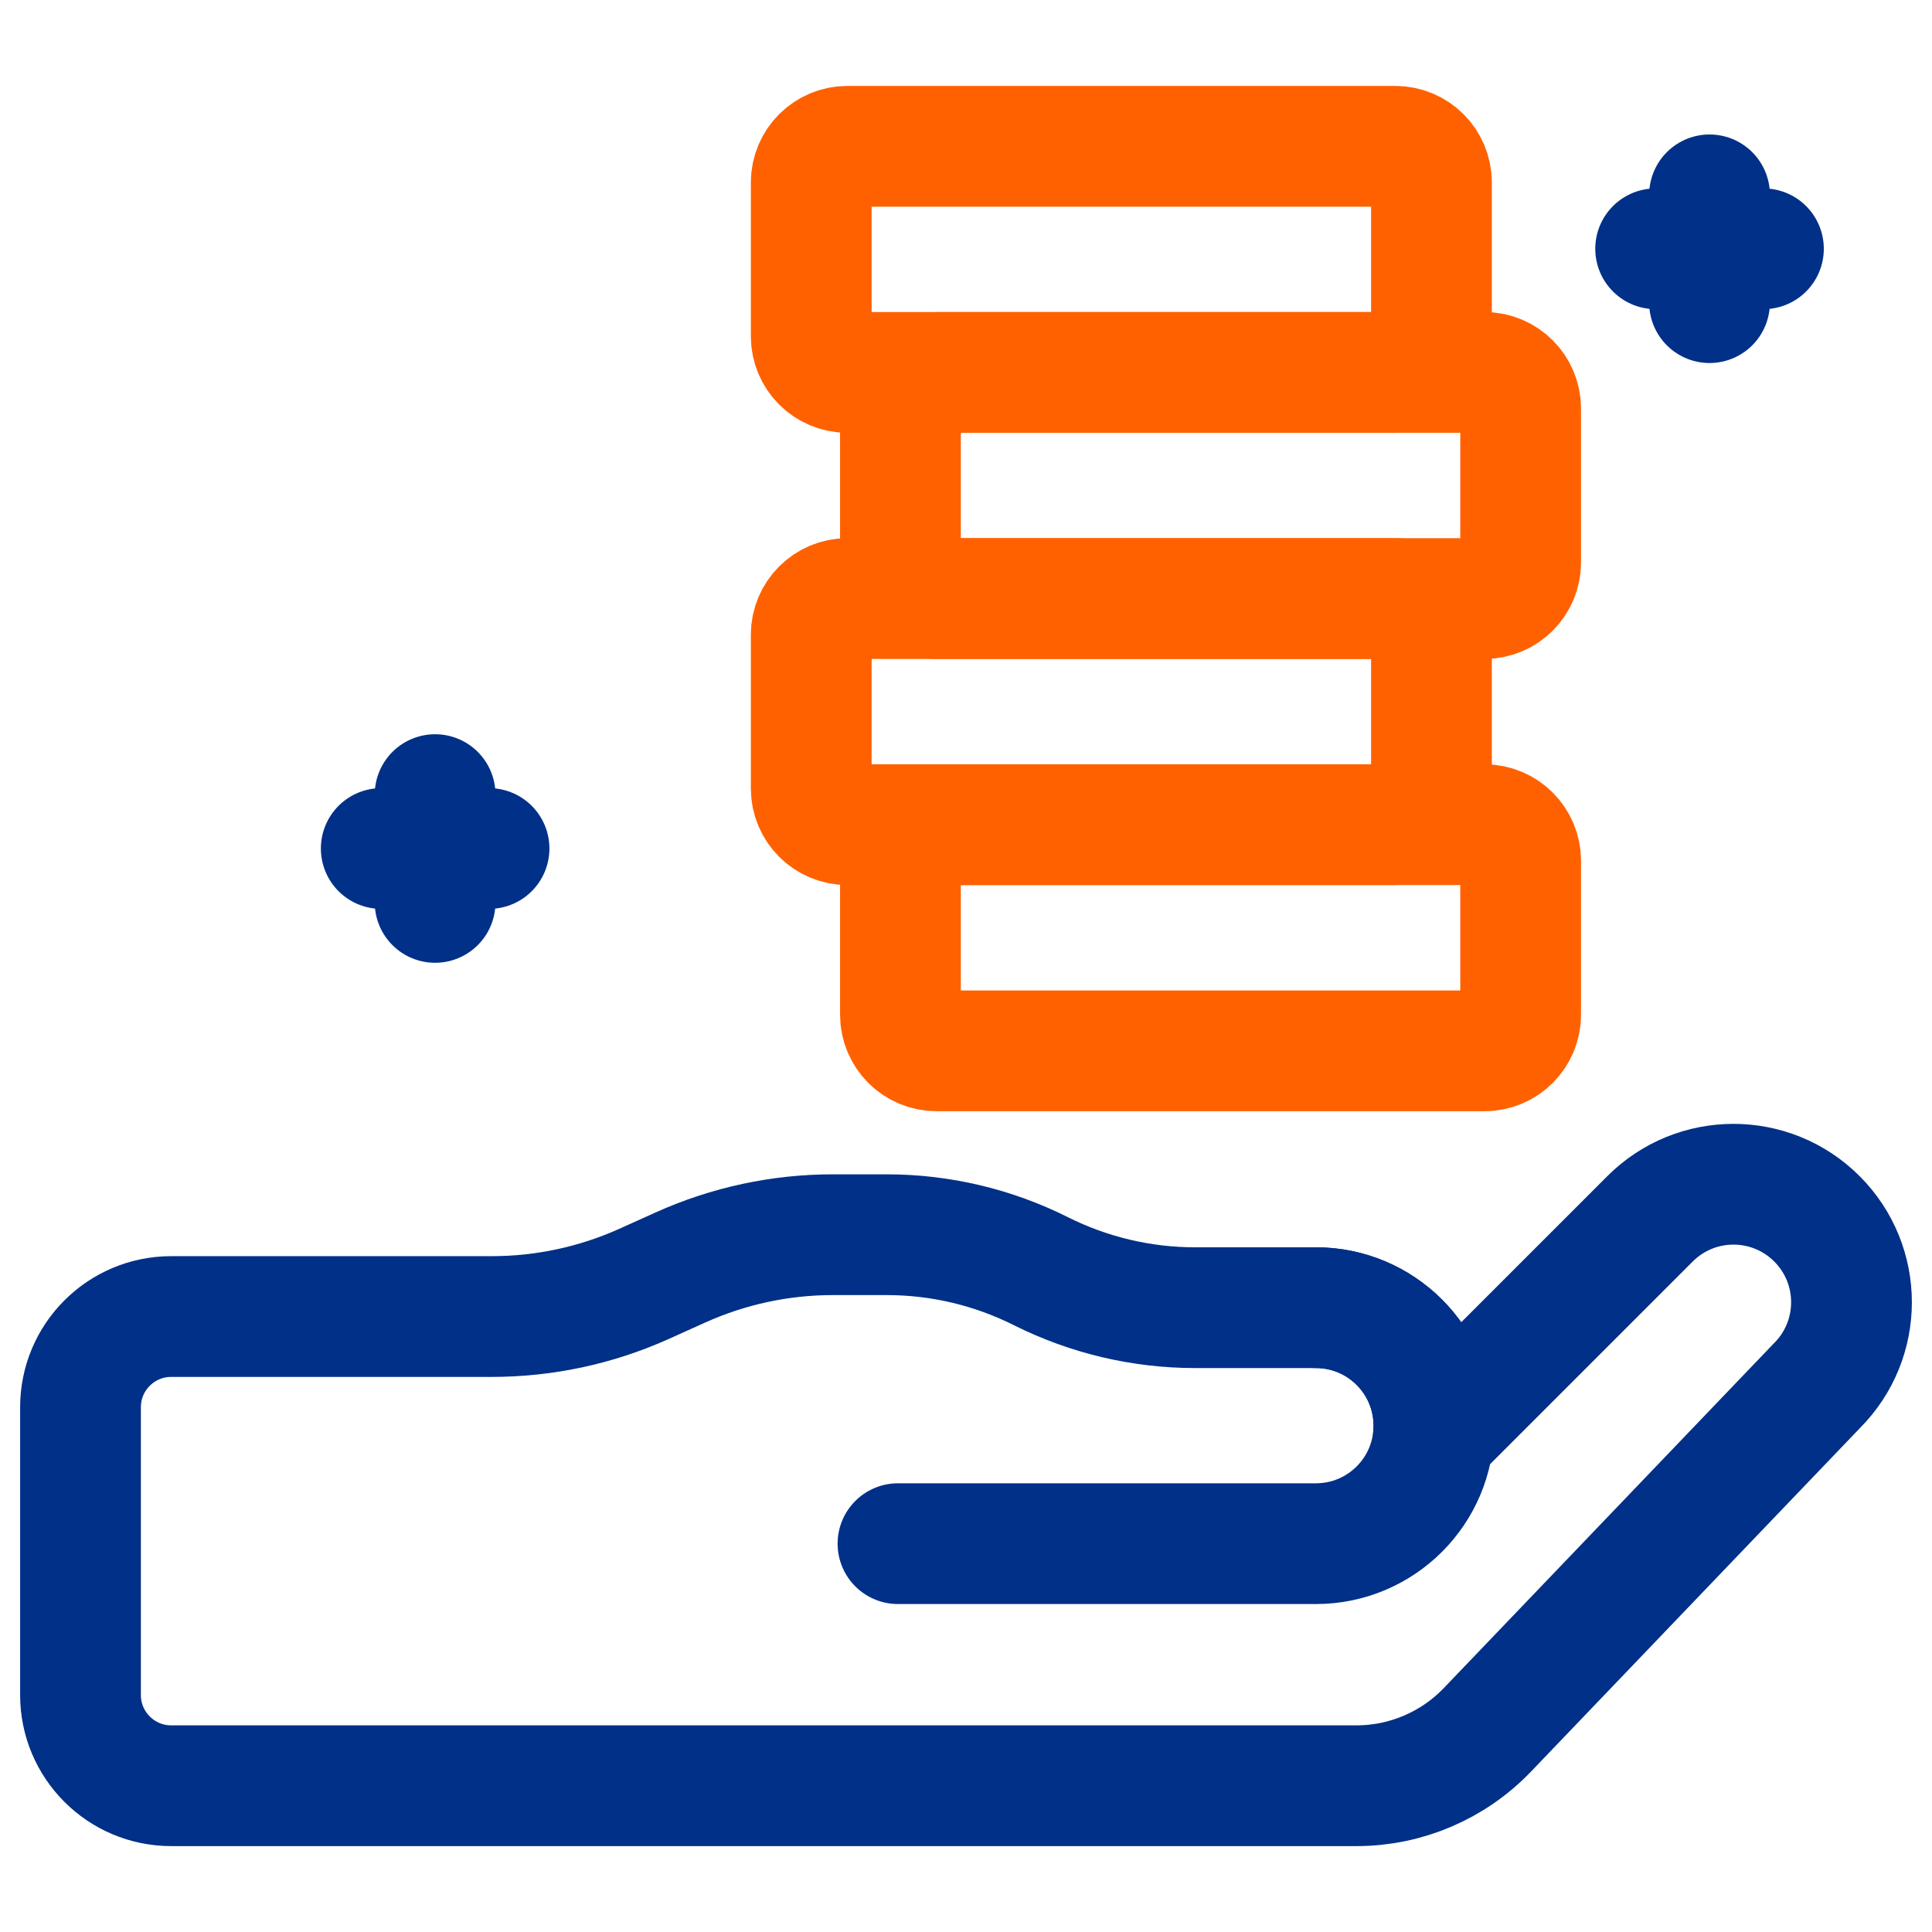
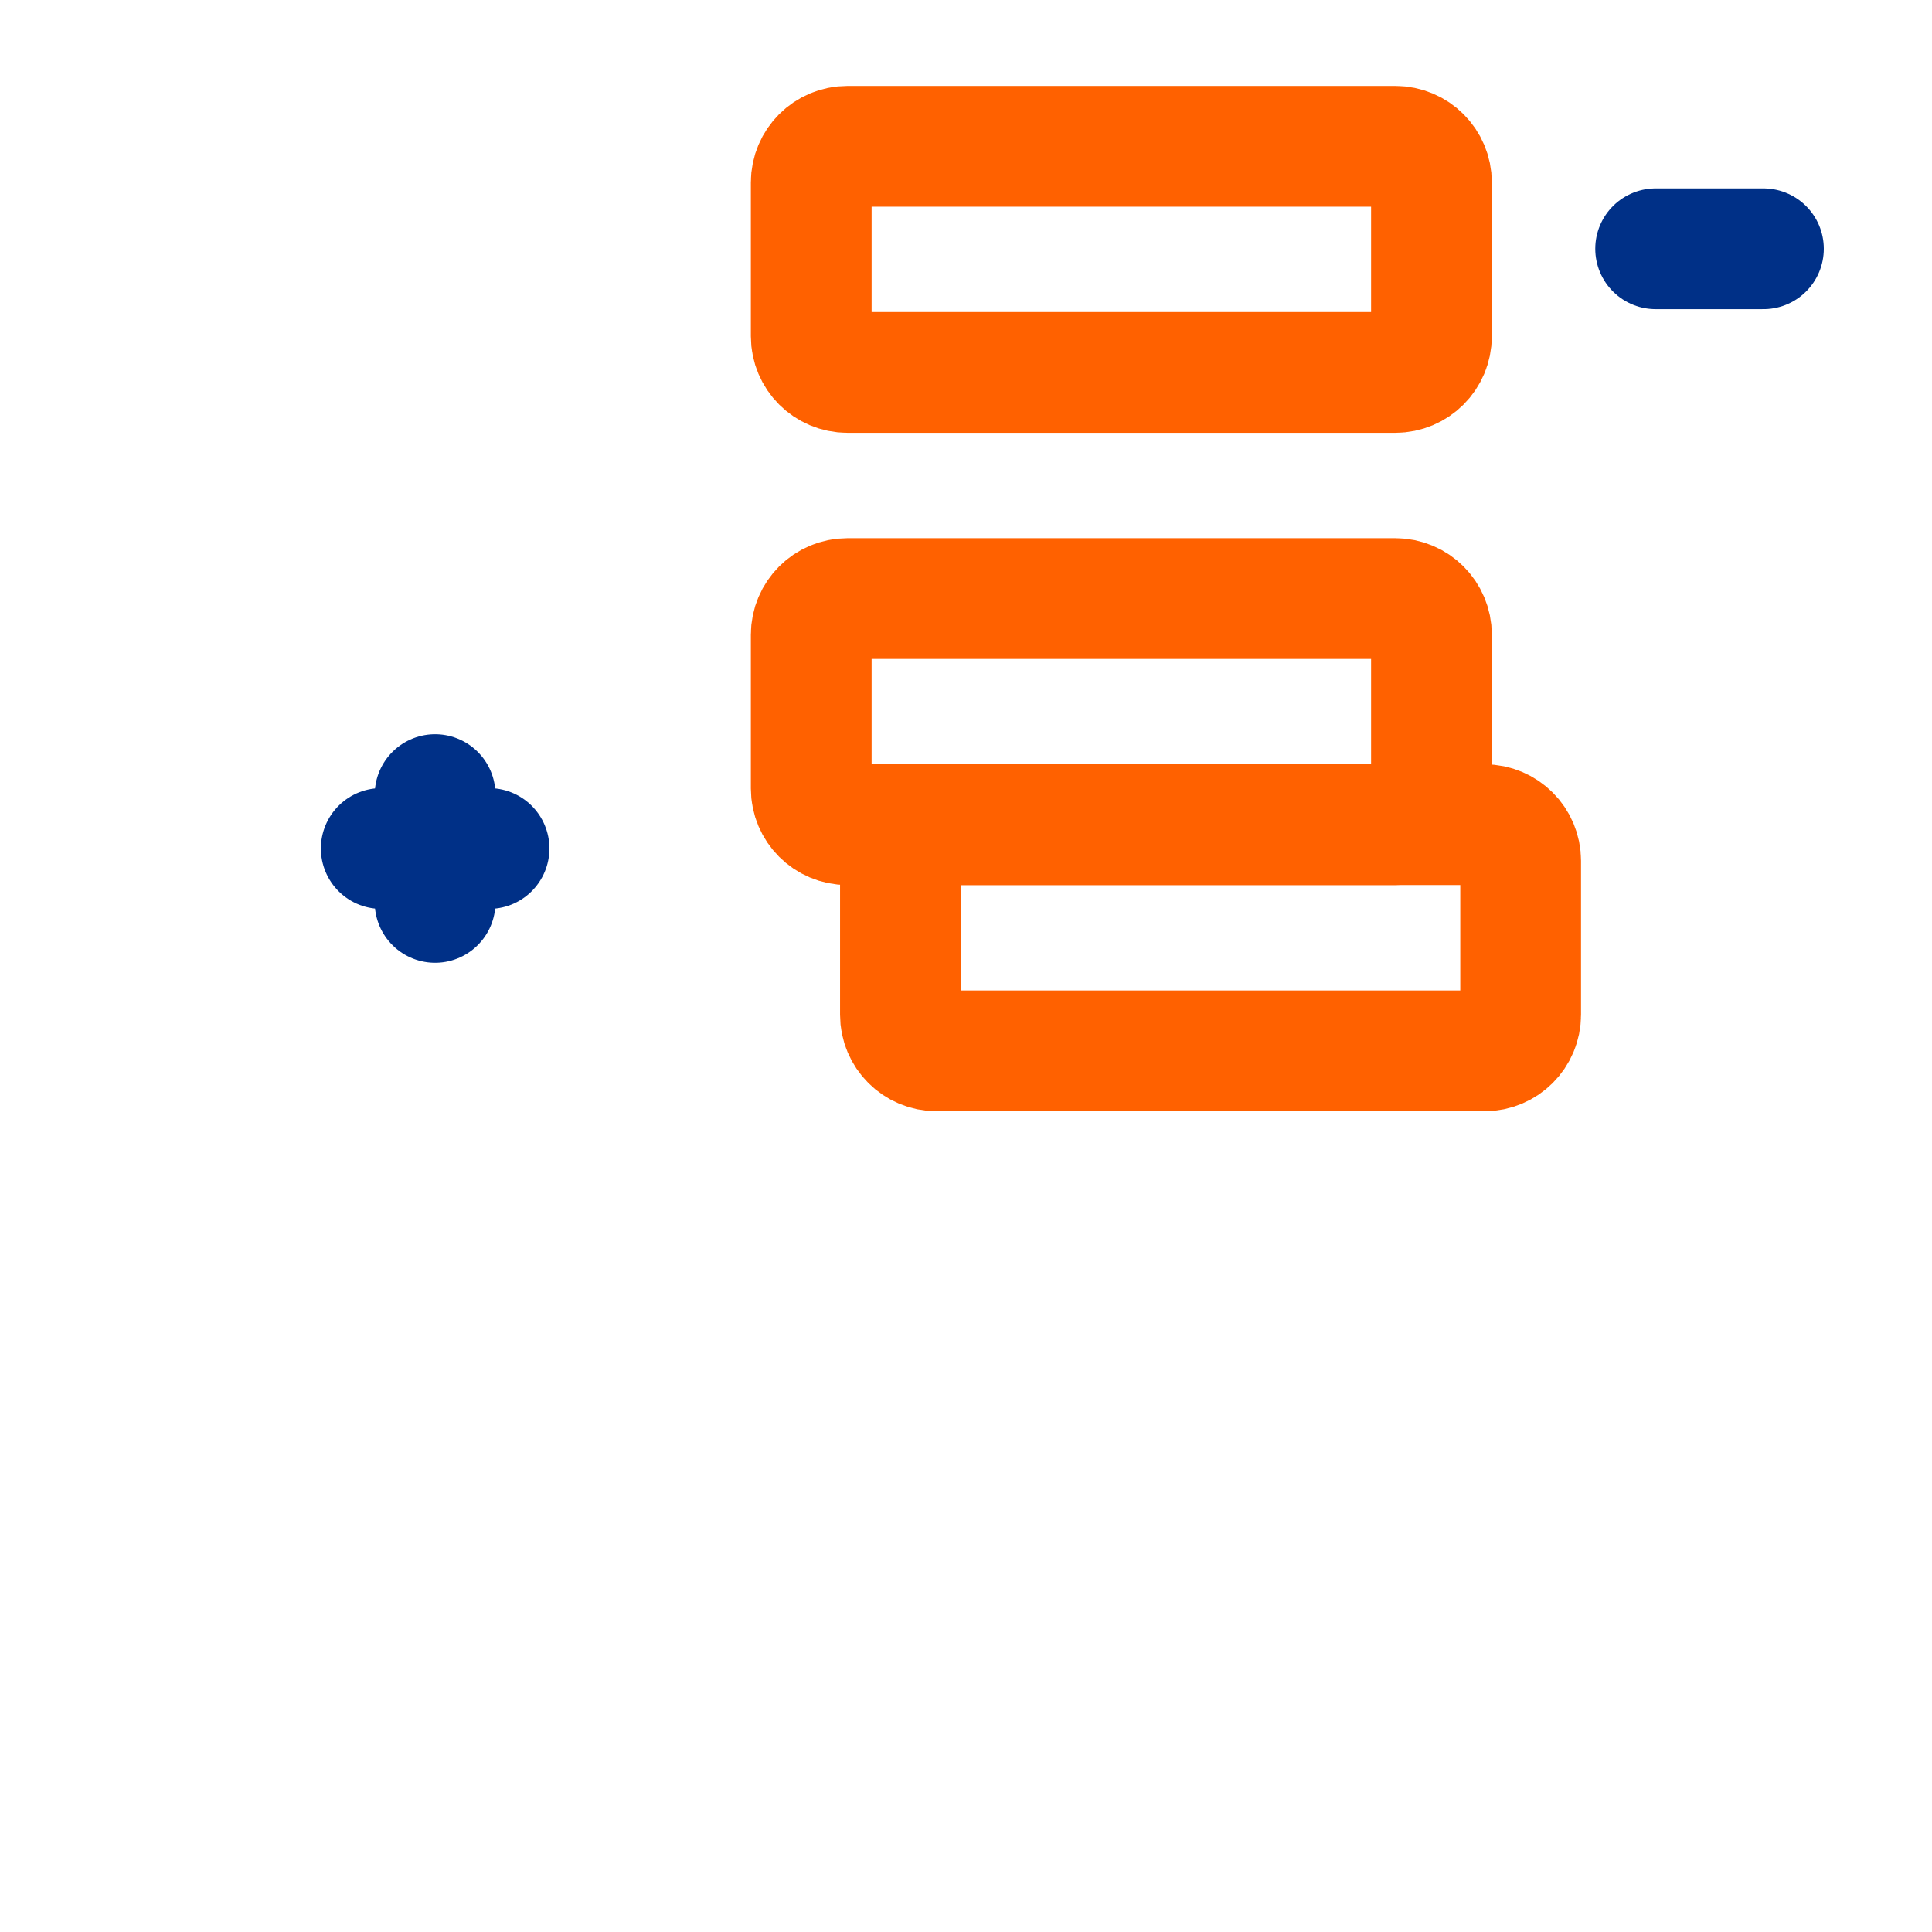
<svg xmlns="http://www.w3.org/2000/svg" width="48" height="48" viewBox="0 0 48 48" fill="none">
  <path d="M36.882 26.108H23.269C22.773 26.108 22.371 25.706 22.371 25.21V21.387C22.371 20.891 22.773 20.489 23.269 20.489H36.882C37.378 20.489 37.78 20.891 37.78 21.387V25.21C37.78 25.706 37.378 26.108 36.882 26.108Z" stroke="#FF6100" stroke-width="3" stroke-miterlimit="10" stroke-linecap="round" stroke-linejoin="round" />
  <path d="M34.666 20.489H21.053C20.557 20.489 20.155 20.087 20.155 19.591V15.769C20.155 15.273 20.557 14.871 21.053 14.871H34.666C35.162 14.871 35.564 15.273 35.564 15.769V19.591C35.564 20.087 35.162 20.489 34.666 20.489Z" stroke="#FF6100" stroke-width="3" stroke-miterlimit="10" stroke-linecap="round" stroke-linejoin="round" />
-   <path d="M36.882 14.871H23.269C22.773 14.871 22.371 14.469 22.371 13.973V10.151C22.371 9.655 22.773 9.253 23.269 9.253H36.882C37.378 9.253 37.78 9.655 37.78 10.151V13.973C37.78 14.469 37.378 14.871 36.882 14.871Z" stroke="#FF6100" stroke-width="3" stroke-miterlimit="10" stroke-linecap="round" stroke-linejoin="round" />
  <path d="M34.666 9.253H21.053C20.557 9.253 20.155 8.851 20.155 8.355V4.532C20.155 4.037 20.557 3.635 21.053 3.635H34.666C35.162 3.635 35.564 4.037 35.564 4.532V8.355C35.564 8.851 35.162 9.253 34.666 9.253Z" stroke="#FF6100" stroke-width="3" stroke-miterlimit="10" stroke-linecap="round" stroke-linejoin="round" />
  <path d="M9.472 21.081H12.15" stroke="#003087" stroke-width="3" stroke-miterlimit="10" stroke-linecap="round" stroke-linejoin="round" />
  <path d="M10.81 22.42V19.742" stroke="#003087" stroke-width="3" stroke-miterlimit="10" stroke-linecap="round" stroke-linejoin="round" />
  <path d="M41.134 6.181H43.812" stroke="#003087" stroke-width="3" stroke-miterlimit="10" stroke-linecap="round" stroke-linejoin="round" />
-   <path d="M42.473 7.519V4.841" stroke="#003087" stroke-width="3" stroke-miterlimit="10" stroke-linecap="round" stroke-linejoin="round" />
-   <path d="M32.693 32.489C34.312 32.489 35.625 33.801 35.625 35.42C35.625 37.04 34.312 38.352 32.693 38.352H22.31" stroke="#003087" stroke-width="3" stroke-miterlimit="10" stroke-linecap="round" stroke-linejoin="round" />
-   <path d="M45.141 30.281C43.996 29.136 42.14 29.136 40.995 30.281L35.614 35.662C35.621 35.582 35.625 35.502 35.625 35.421C35.625 33.801 34.312 32.489 32.693 32.489H29.692C28.362 32.489 27.051 32.178 25.862 31.583C24.674 30.987 23.363 30.676 22.033 30.676H20.691C19.388 30.676 18.1 30.953 16.912 31.487L15.998 31.899C14.81 32.433 13.522 32.709 12.219 32.709H4.254C3.009 32.709 2 33.718 2 34.963V42.112C2 43.356 3.009 44.366 4.254 44.366H33.7C34.93 44.366 36.106 43.863 36.956 42.975L45.141 34.427C46.286 33.282 46.286 31.426 45.141 30.281Z" stroke="#003087" stroke-width="3" stroke-miterlimit="10" stroke-linecap="round" stroke-linejoin="round" />
</svg>